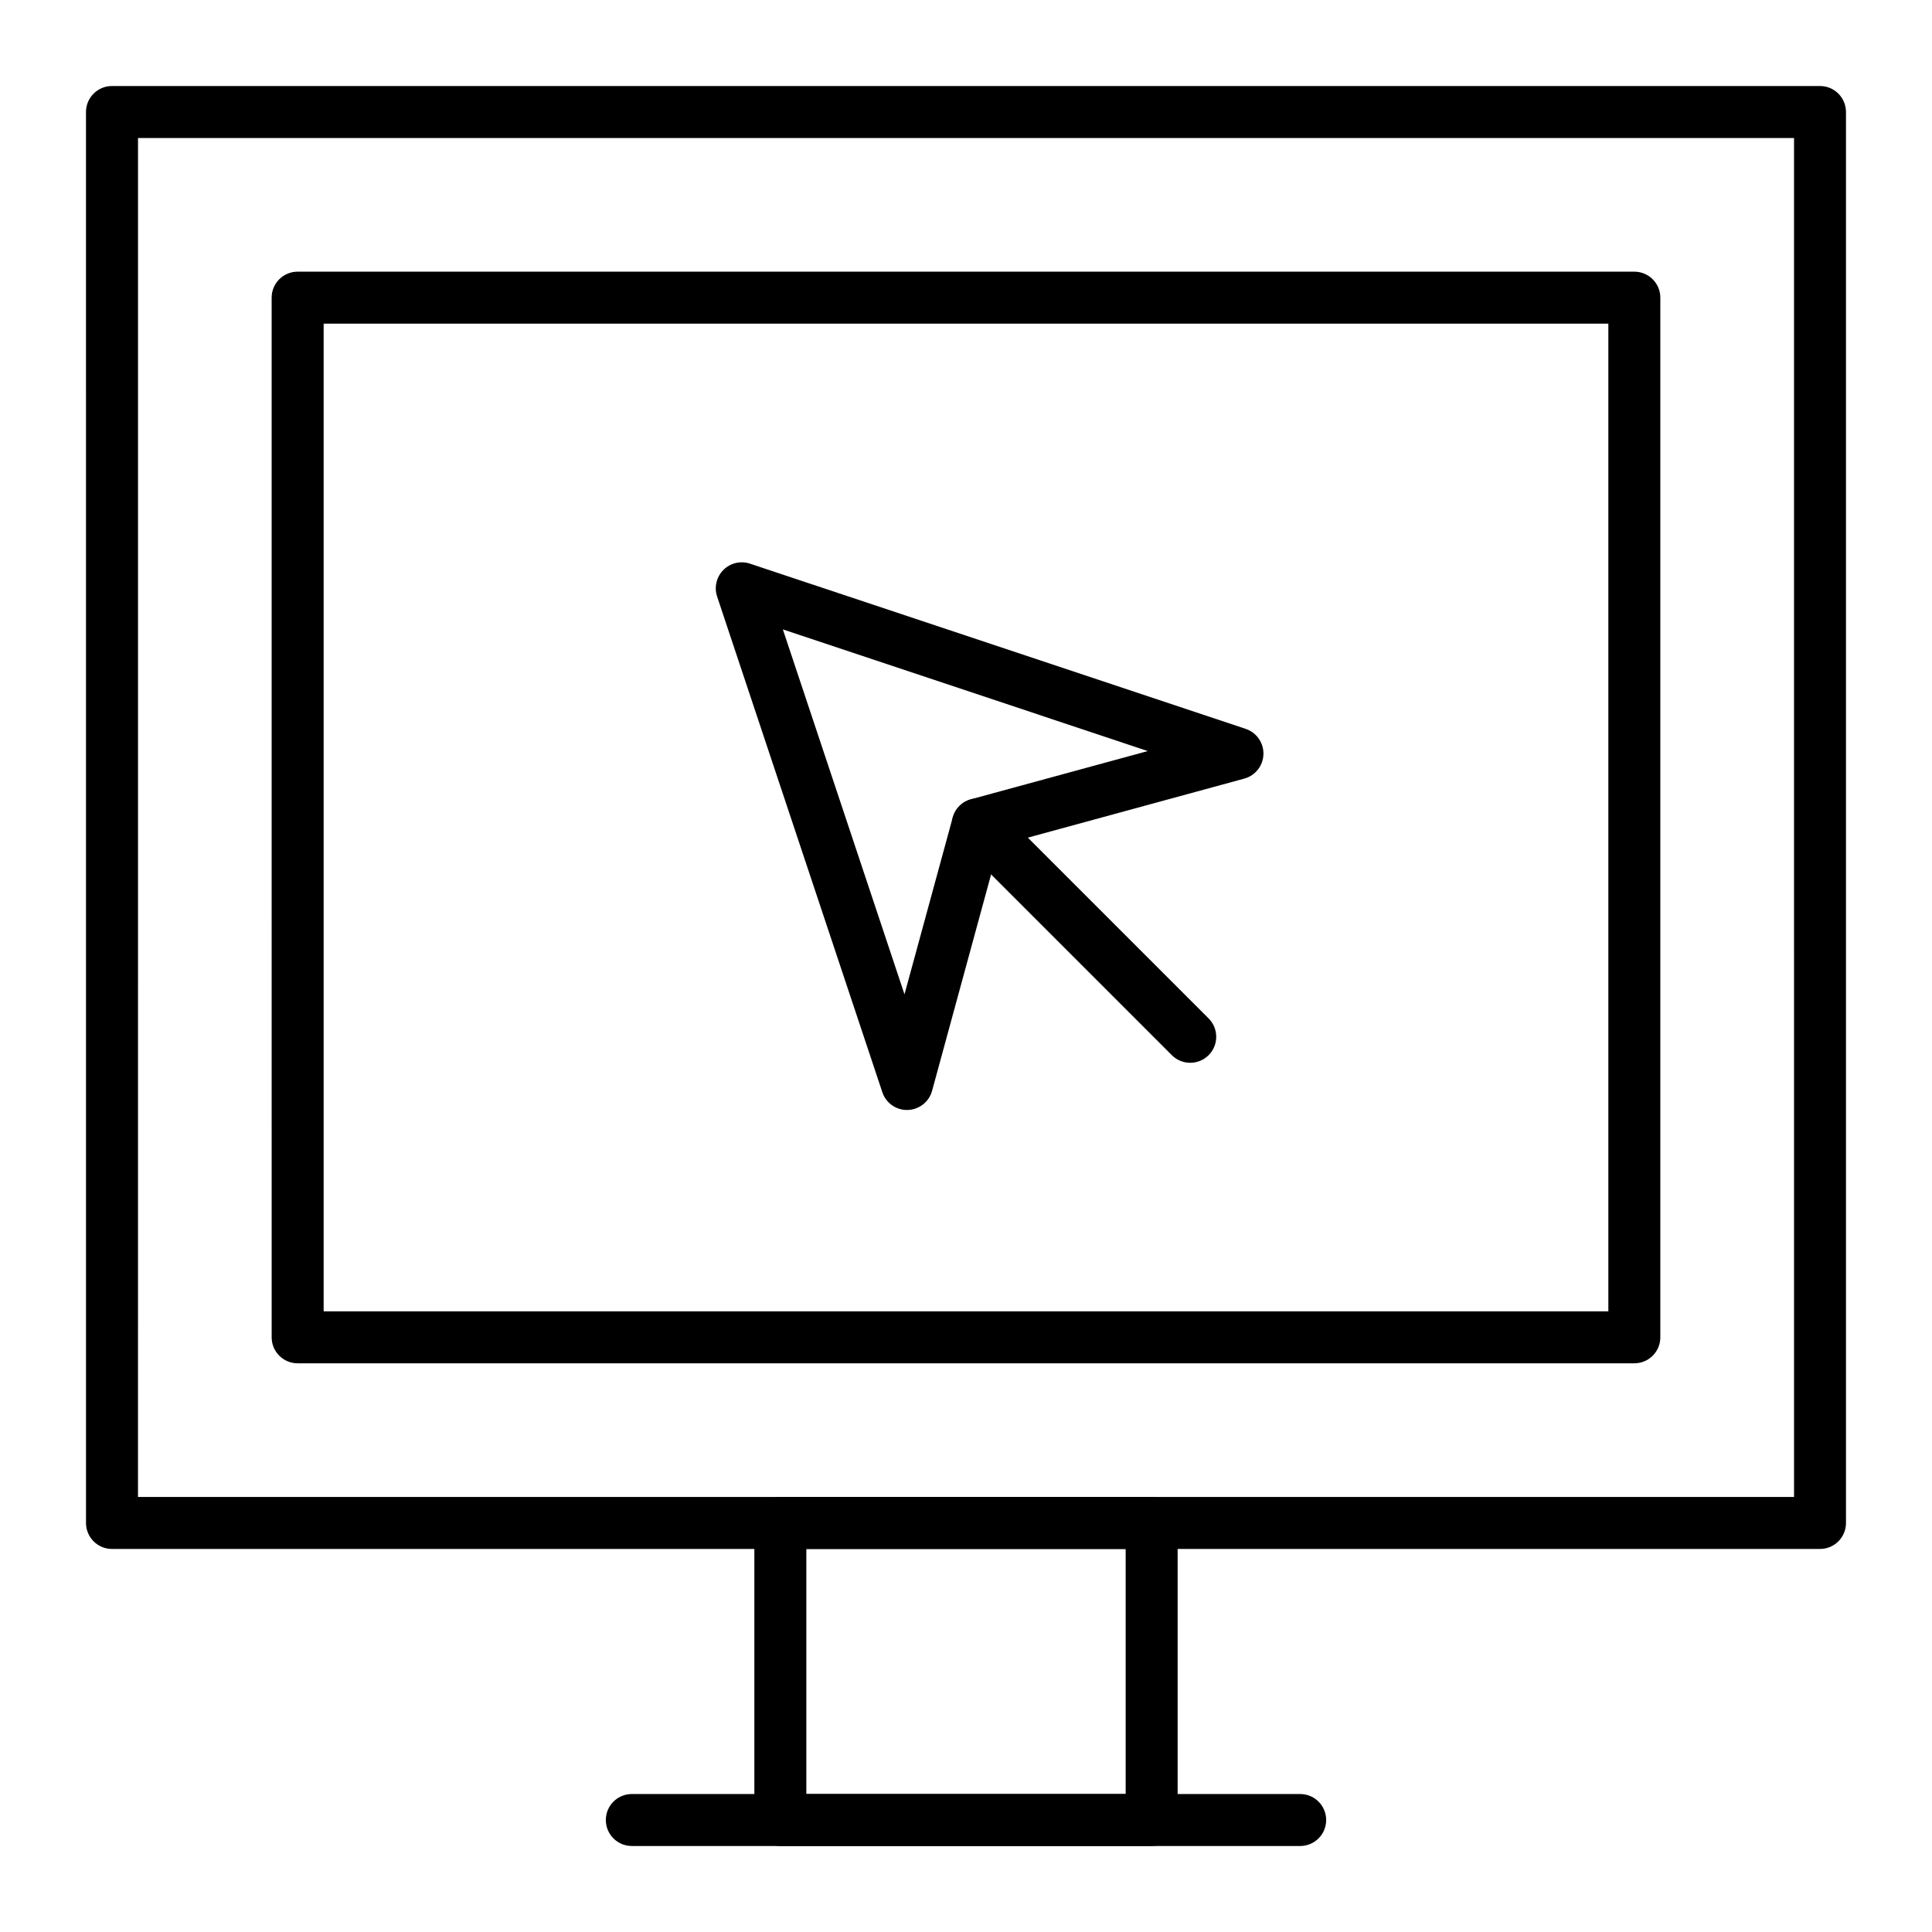
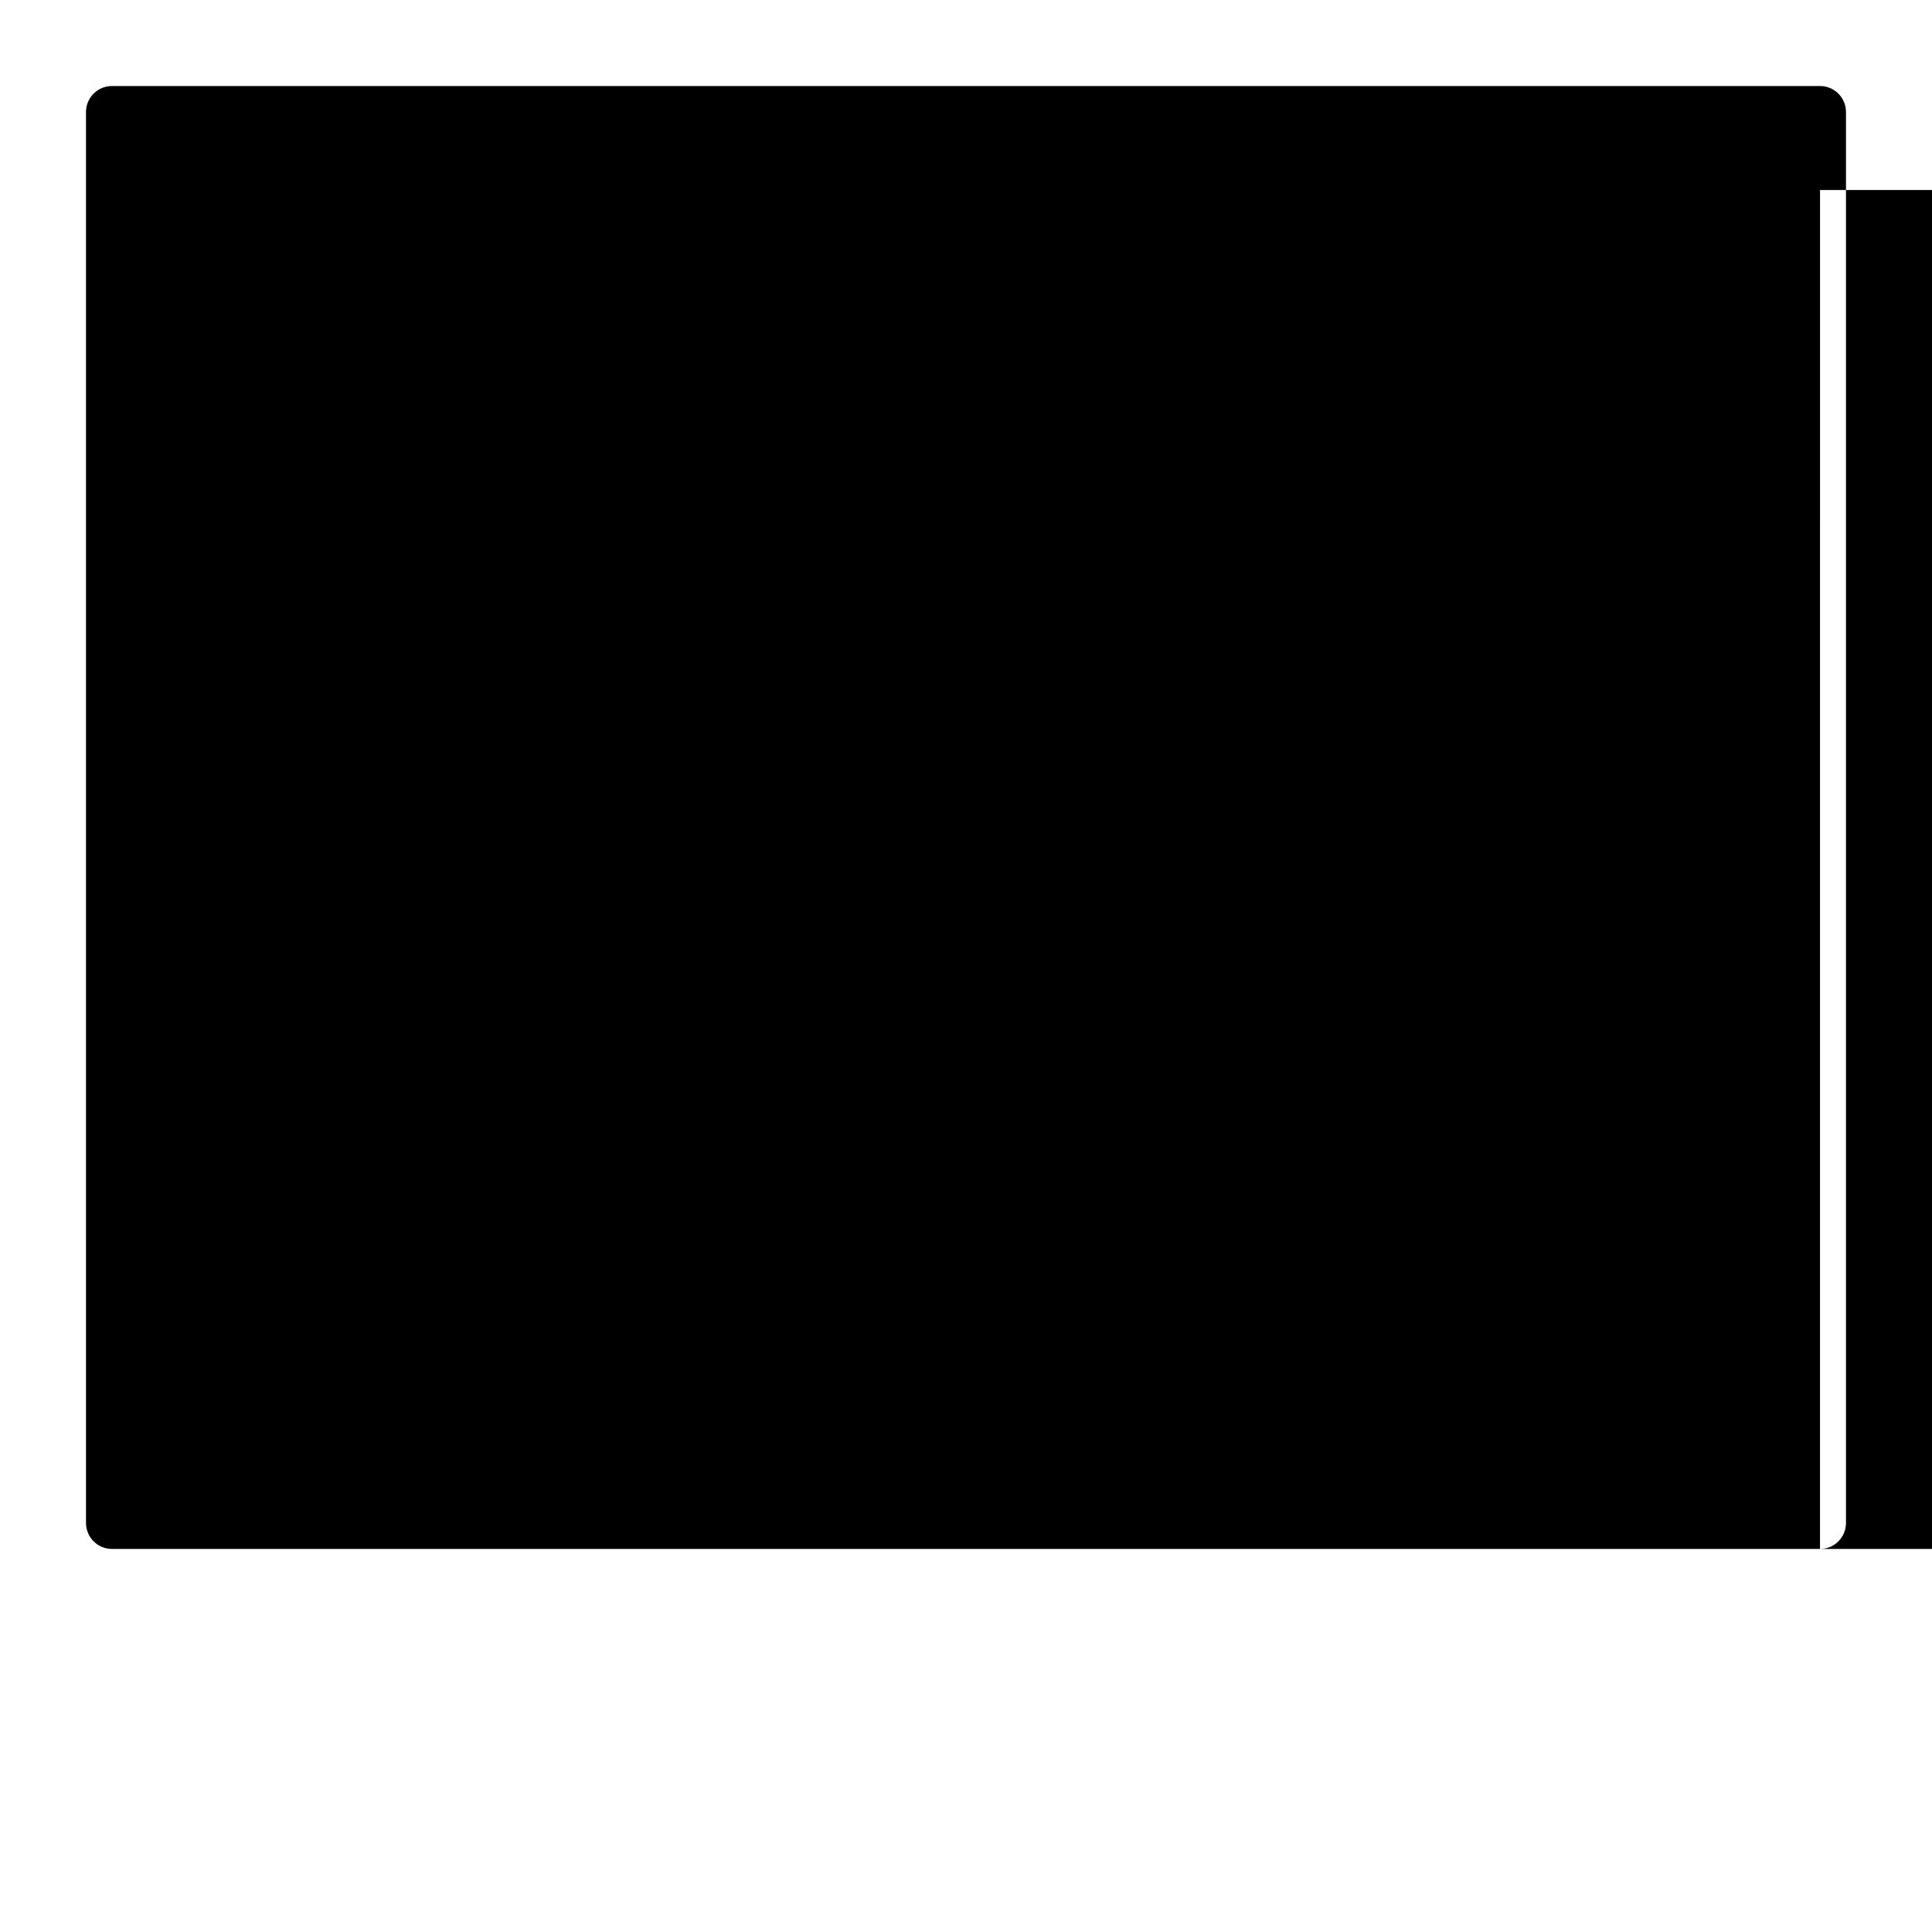
<svg xmlns="http://www.w3.org/2000/svg" fill="#000000" width="800px" height="800px" version="1.1" viewBox="144 144 512 512">
  <g>
-     <path d="m626.32 554.49h-452.64c-3.805 0-6.887-3.082-6.887-6.887l-0.004-373.92c0-3.805 3.082-6.887 6.887-6.887h452.64c3.805 0 6.887 3.082 6.887 6.887v373.92c0.004 3.801-3.078 6.887-6.883 6.887zm-445.75-13.777h438.87l-0.004-360.14h-438.86z" />
+     <path d="m626.32 554.49h-452.64c-3.805 0-6.887-3.082-6.887-6.887l-0.004-373.92c0-3.805 3.082-6.887 6.887-6.887h452.64c3.805 0 6.887 3.082 6.887 6.887v373.92c0.004 3.801-3.078 6.887-6.883 6.887zh438.87l-0.004-360.14h-438.86z" />
    <path d="m577.12 505.29h-354.24c-3.805 0-6.887-3.082-6.887-6.887l-0.004-275.52c0-3.805 3.082-6.887 6.887-6.887h354.24c3.805 0 6.887 3.082 6.887 6.887v275.52c0.004 3.805-3.082 6.887-6.887 6.887zm-347.35-13.773h340.46v-261.75h-340.46z" />
-     <path d="m449.2 633.21h-98.402c-3.805 0-6.887-3.082-6.887-6.887v-78.719c0-3.805 3.082-6.887 6.887-6.887h98.398c3.805 0 6.887 3.082 6.887 6.887v78.719c0.004 3.805-3.078 6.887-6.883 6.887zm-91.512-13.777h84.625v-64.945h-84.625z" />
-     <path d="m488.56 633.21h-177.12c-3.805 0-6.887-3.082-6.887-6.887 0-3.805 3.082-6.887 6.887-6.887h177.12c3.805 0 6.887 3.082 6.887 6.887 0 3.805-3.082 6.887-6.887 6.887z" />
-     <path d="m384.36 438.16c-2.957 0-5.594-1.891-6.531-4.711l-43.785-131.36c-0.824-2.477-0.18-5.203 1.664-7.051 1.844-1.844 4.574-2.492 7.047-1.664l131.36 43.785c2.879 0.961 4.793 3.691 4.707 6.727-0.082 3.035-2.144 5.656-5.074 6.453l-65.008 17.73-17.73 65.008c-0.801 2.93-3.422 4.988-6.453 5.074-0.066 0.004-0.133 0.004-0.195 0.004zm-32.895-127.36 32.234 96.707 12.781-46.859c0.641-2.352 2.481-4.191 4.832-4.832l46.855-12.777z" />
    <path d="m459.42 425.65c-1.762 0-3.527-0.672-4.871-2.016l-56.293-56.297c-2.691-2.691-2.691-7.051 0-9.742 2.691-2.691 7.051-2.688 9.742 0l56.297 56.297c2.688 2.691 2.688 7.051 0 9.742-1.348 1.344-3.113 2.016-4.875 2.016z" />
  </g>
</svg>